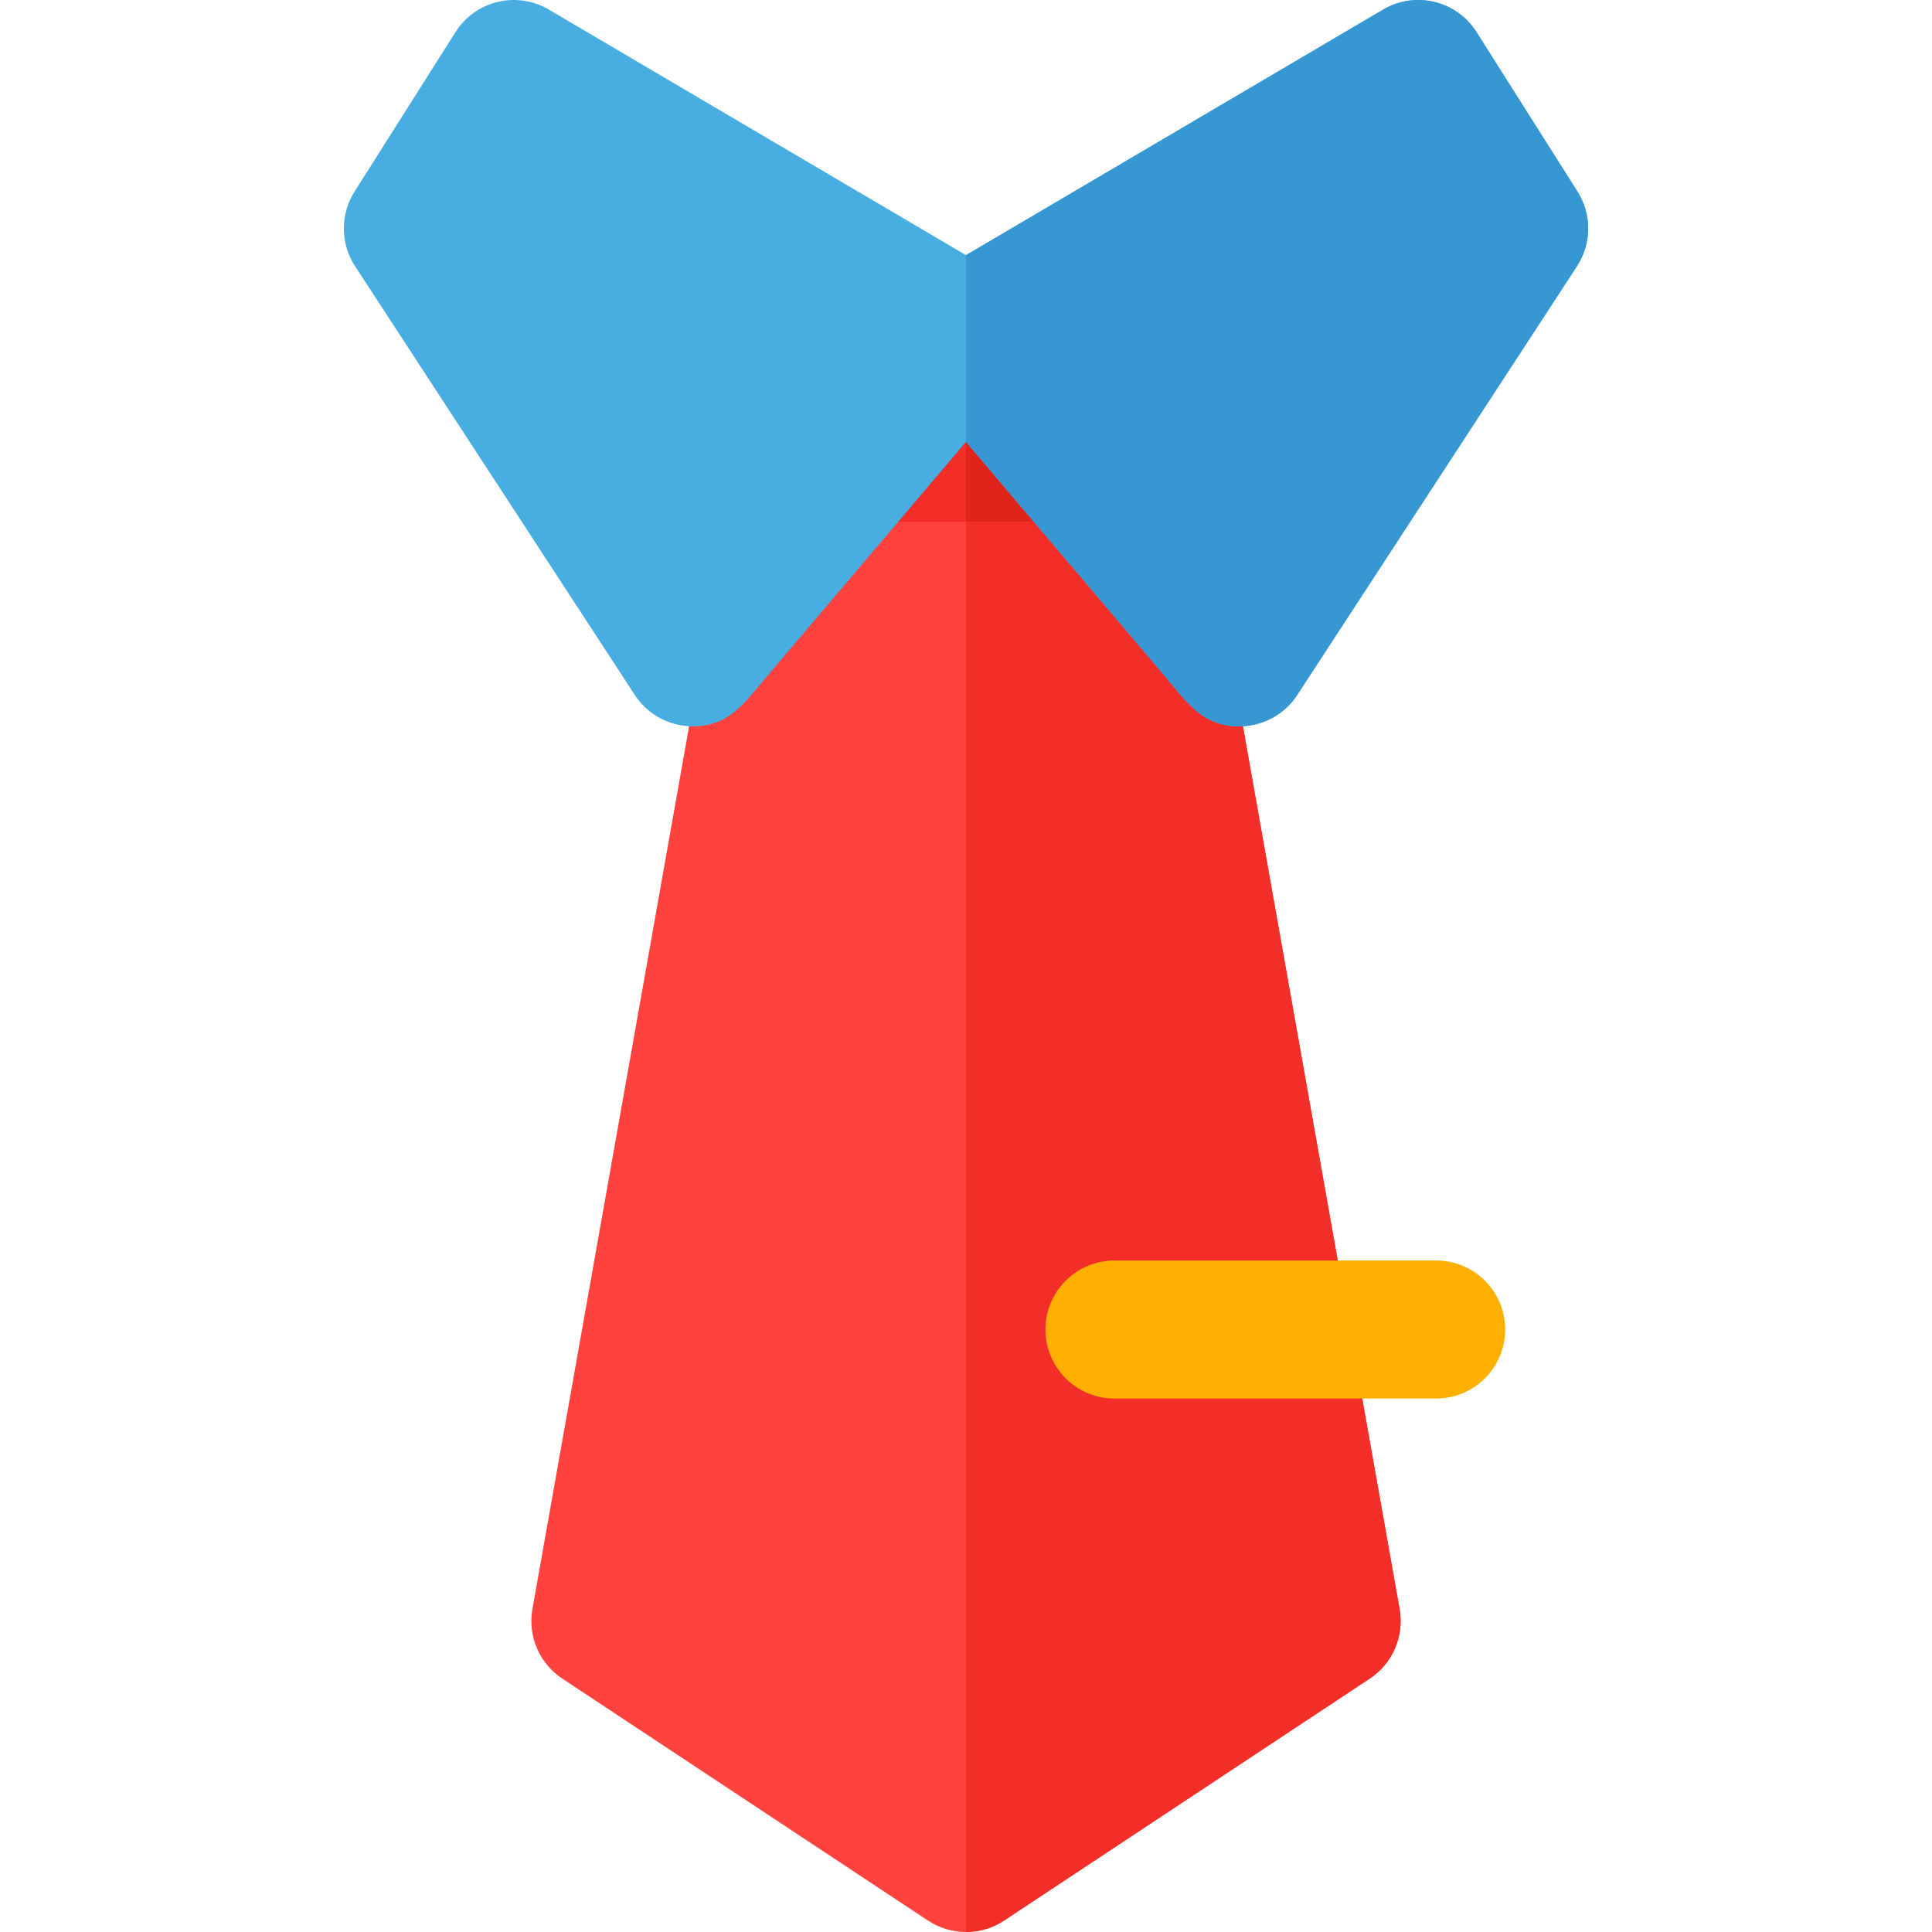
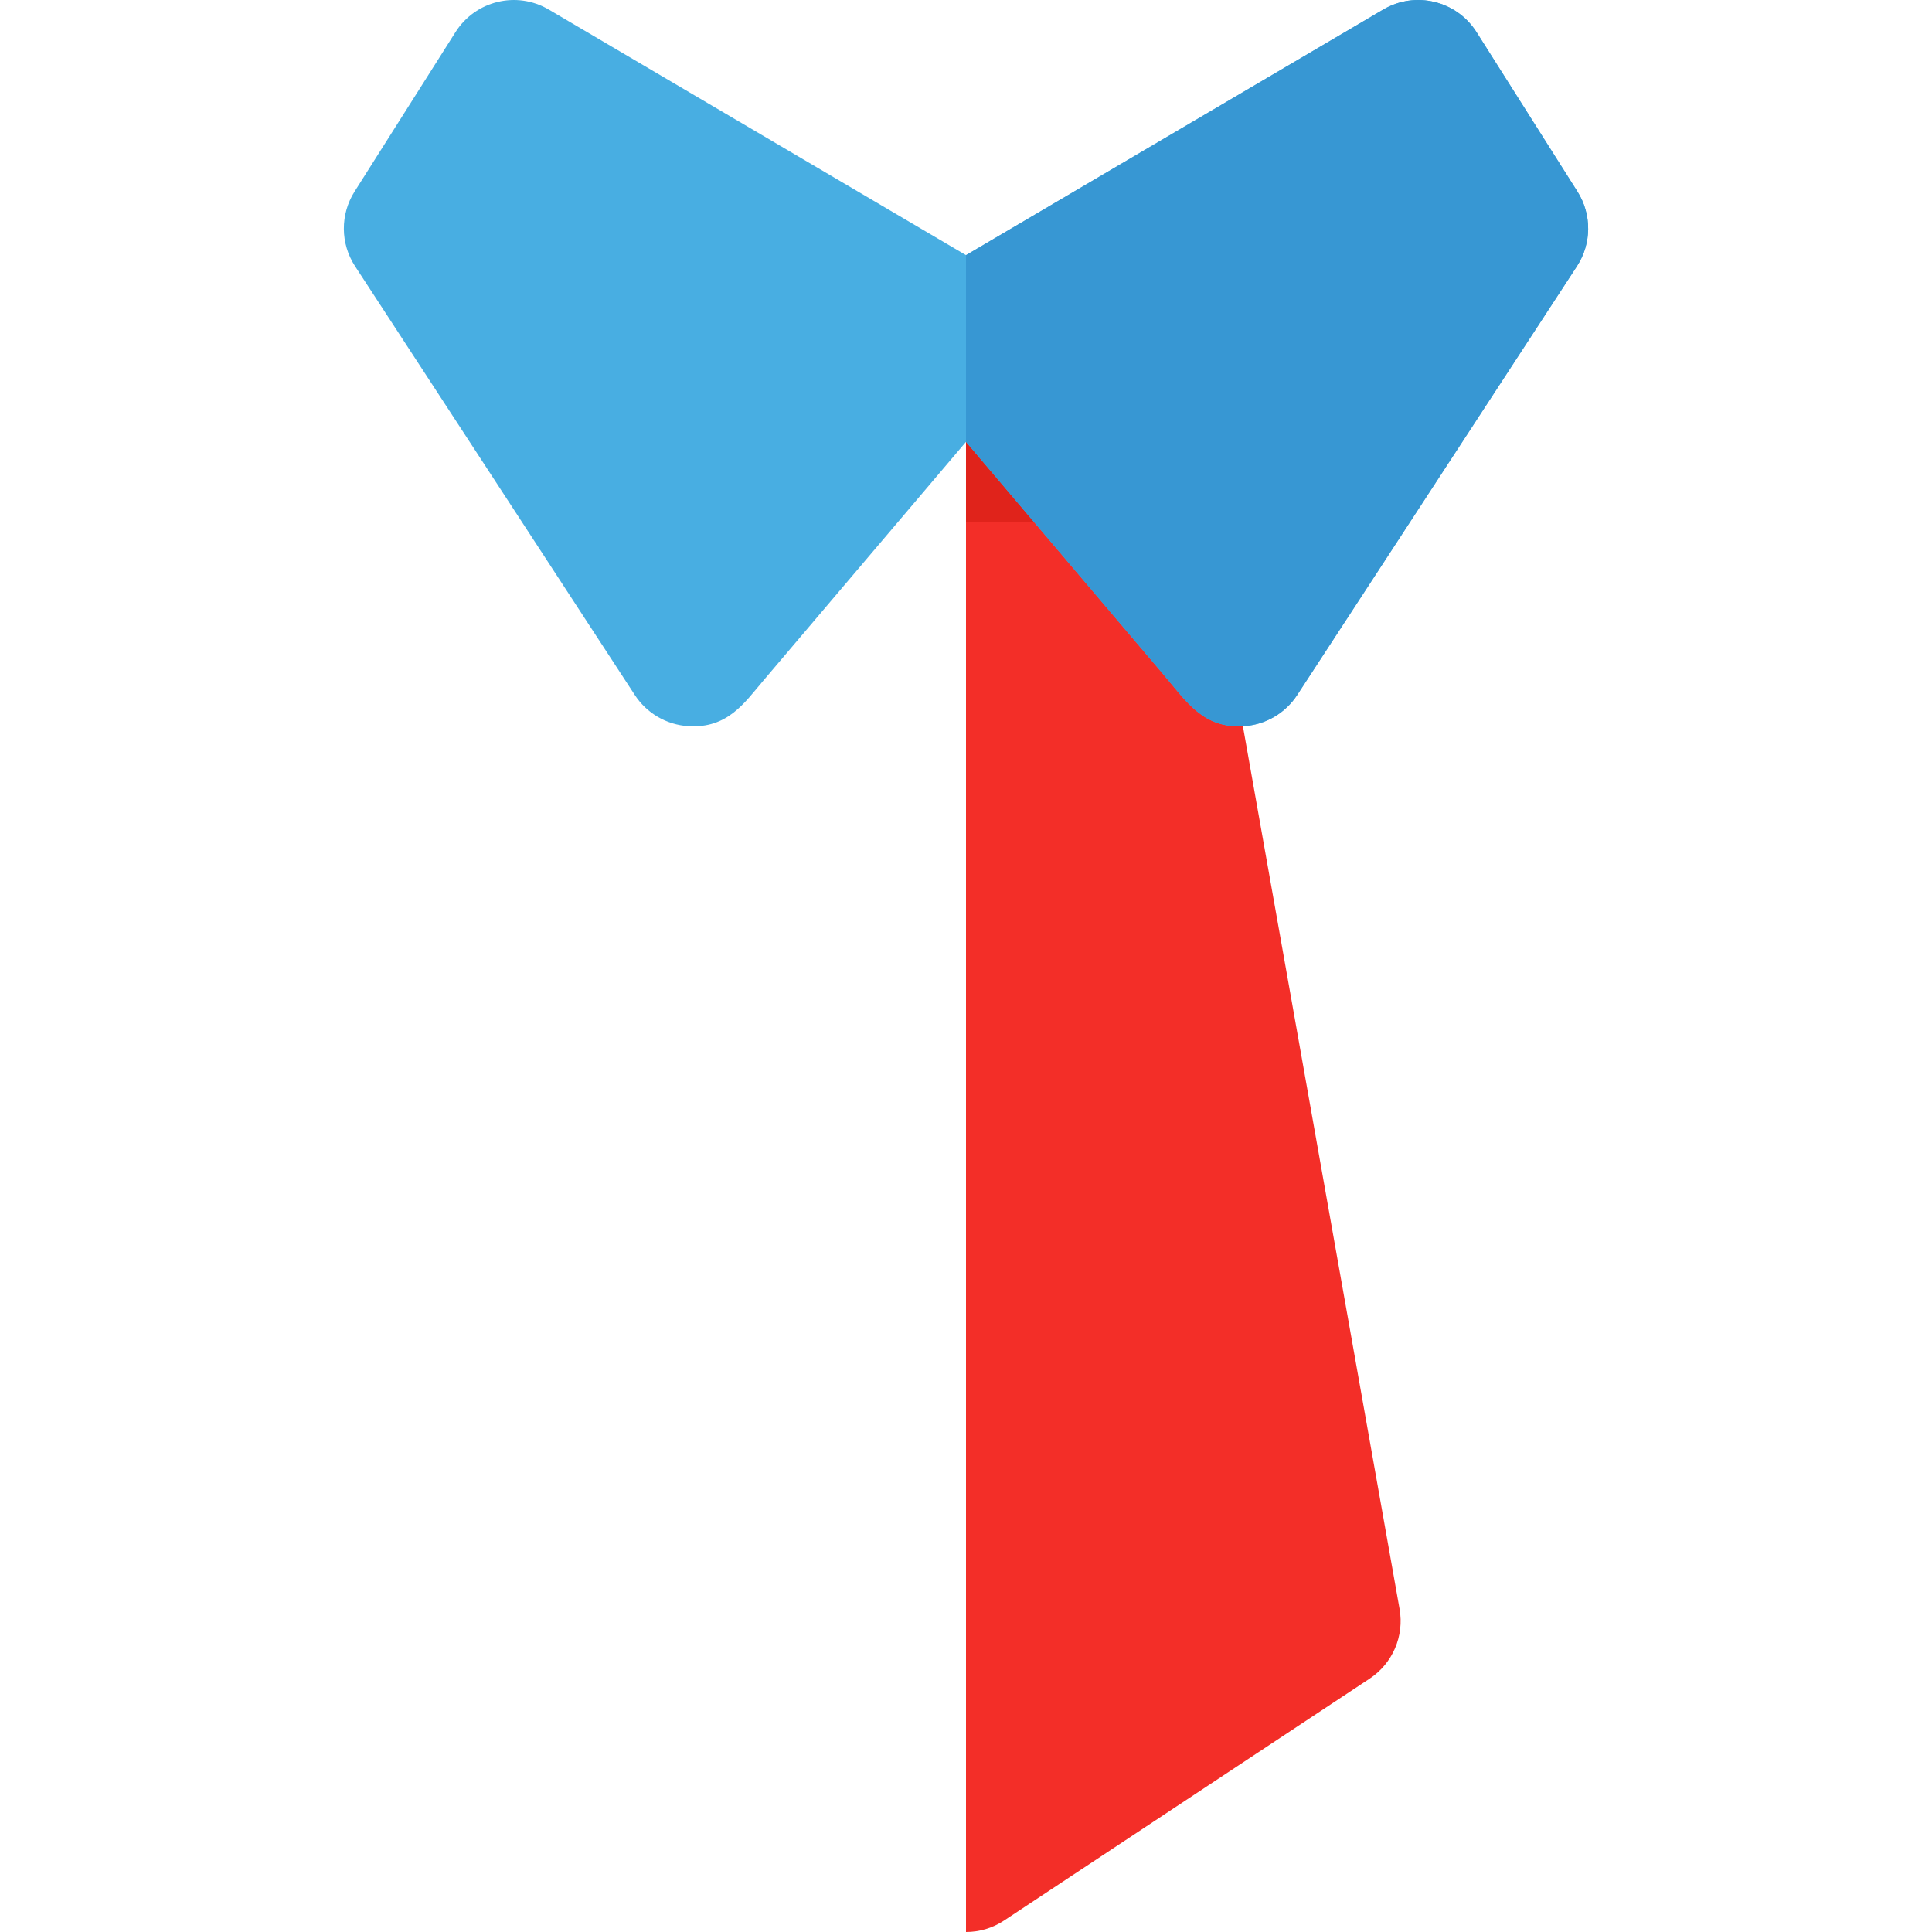
<svg xmlns="http://www.w3.org/2000/svg" version="1.1" id="Layer_1" x="0px" y="0px" viewBox="0 0 512 512" style="enable-background:new 0 0 512 512;" xml:space="preserve">
-   <path style="fill:#F32E28;" d="M313.502,174.871H198.498c-7.125,0-13.601-4.139-16.594-10.604  c-2.993-6.466-1.958-14.081,2.653-19.513l57.502-67.751c7.301-8.602,20.585-8.598,27.883,0l57.502,67.751  c4.61,5.432,5.645,13.047,2.653,19.513C327.103,170.733,320.627,174.871,313.502,174.871z" />
  <path style="fill:#E0231B;" d="M327.444,144.754l-57.502-67.751c-3.65-4.3-8.795-6.45-13.942-6.45v104.318h57.502  c7.125,0,13.601-4.139,16.594-10.604C333.09,157.801,332.055,150.186,327.444,144.754z" />
-   <path style="fill:#FF423D;" d="M245.91,508.964l-96.897-64.118c-6.078-4.023-9.187-11.269-7.914-18.445l48.454-273.011  c1.549-8.73,9.138-15.09,18.005-15.09h96.886c8.866,0,16.455,6.361,18.005,15.09L370.904,426.4  c1.273,7.176-1.836,14.422-7.914,18.445l-96.897,64.118C259.974,513.011,252.027,513.012,245.91,508.964z" />
  <path style="fill:#F32E28;" d="M370.902,426.402l-48.454-273.011c-1.549-8.73-9.138-15.09-18.005-15.09H256V512  c3.516,0,7.033-1.012,10.09-3.035l96.897-64.118C369.066,440.824,372.174,433.577,370.902,426.402z" />
  <path style="fill:#48AEE2;" d="M418.043,50.774L391.292,8.509c-5.278-8.338-16.223-10.987-24.727-5.978L256.001,67.617  L145.437,2.531c-8.503-5.005-19.447-2.361-24.727,5.978L93.957,50.774c-3.829,6.049-3.775,13.775,0.137,19.772l74.142,113.64  c3.154,4.832,8.405,7.893,14.164,8.255c10.404,0.644,14.854-6.139,19.772-11.93c11.305-13.316,11.305-13.316,40.841-48.117  l12.986-15.301l18.44,21.727c25.679,30.258,25.679,30.258,34.048,40.112c5.97,7.029,10.403,14.171,21.111,13.508  c5.76-0.363,11.009-3.423,14.164-8.255c11.004-16.858,6.803-10.422,74.142-113.64C421.819,64.549,421.872,56.823,418.043,50.774z" />
-   <path style="fill:#FFAF00;" d="M380.597,370.622h-85.258c-10.099,0-18.286-8.187-18.286-18.286s8.187-18.286,18.286-18.286h85.258  c10.099,0,18.286,8.187,18.286,18.286S390.695,370.622,380.597,370.622z" />
  <path style="fill:#3797D3;" d="M418.043,50.774L391.292,8.509c-5.278-8.338-16.223-10.987-24.727-5.978L256.001,67.617v49.477l0,0  l18.44,21.727c25.679,30.258,25.679,30.258,34.048,40.112c5.97,7.029,10.403,14.171,21.111,13.508  c5.76-0.363,11.009-3.423,14.164-8.255c11.004-16.858,6.803-10.422,74.142-113.64C421.819,64.549,421.872,56.823,418.043,50.774z" />
  <g>
</g>
  <g>
</g>
  <g>
</g>
  <g>
</g>
  <g>
</g>
  <g>
</g>
  <g>
</g>
  <g>
</g>
  <g>
</g>
  <g>
</g>
  <g>
</g>
  <g>
</g>
  <g>
</g>
  <g>
</g>
  <g>
</g>
</svg>